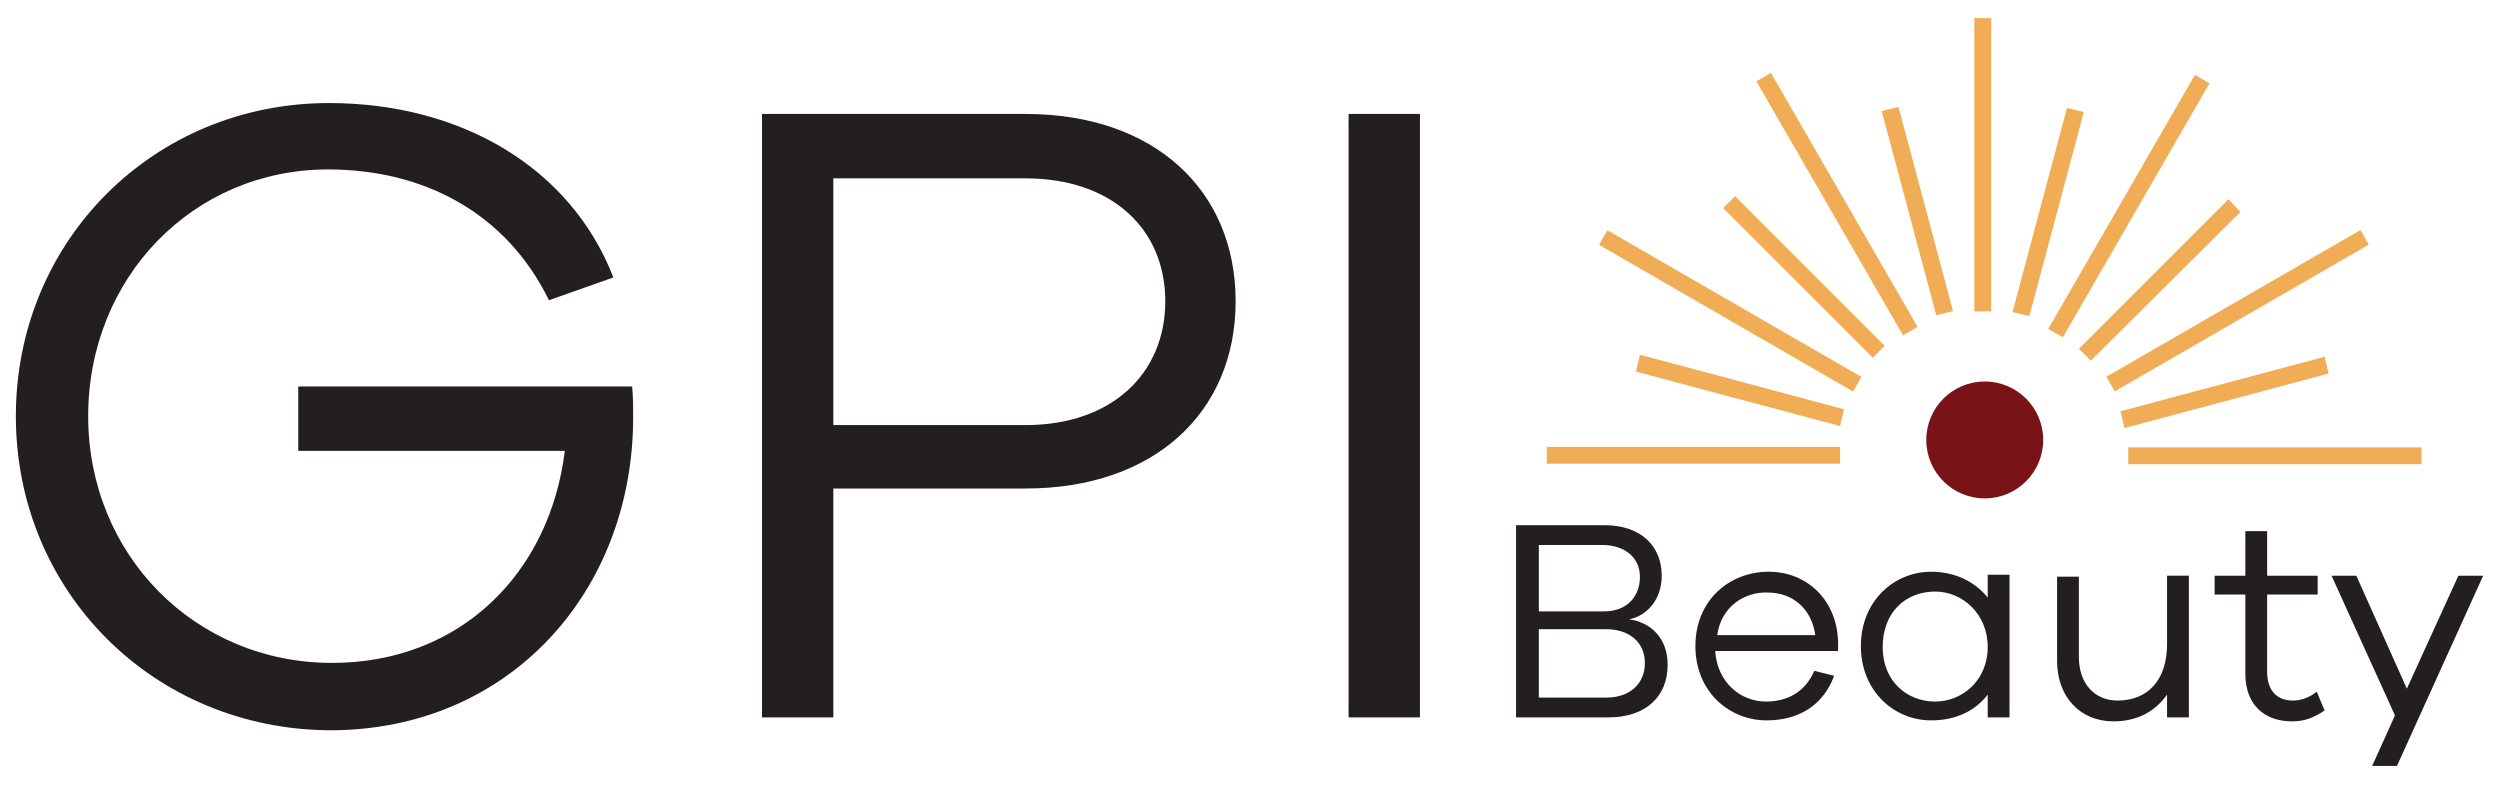
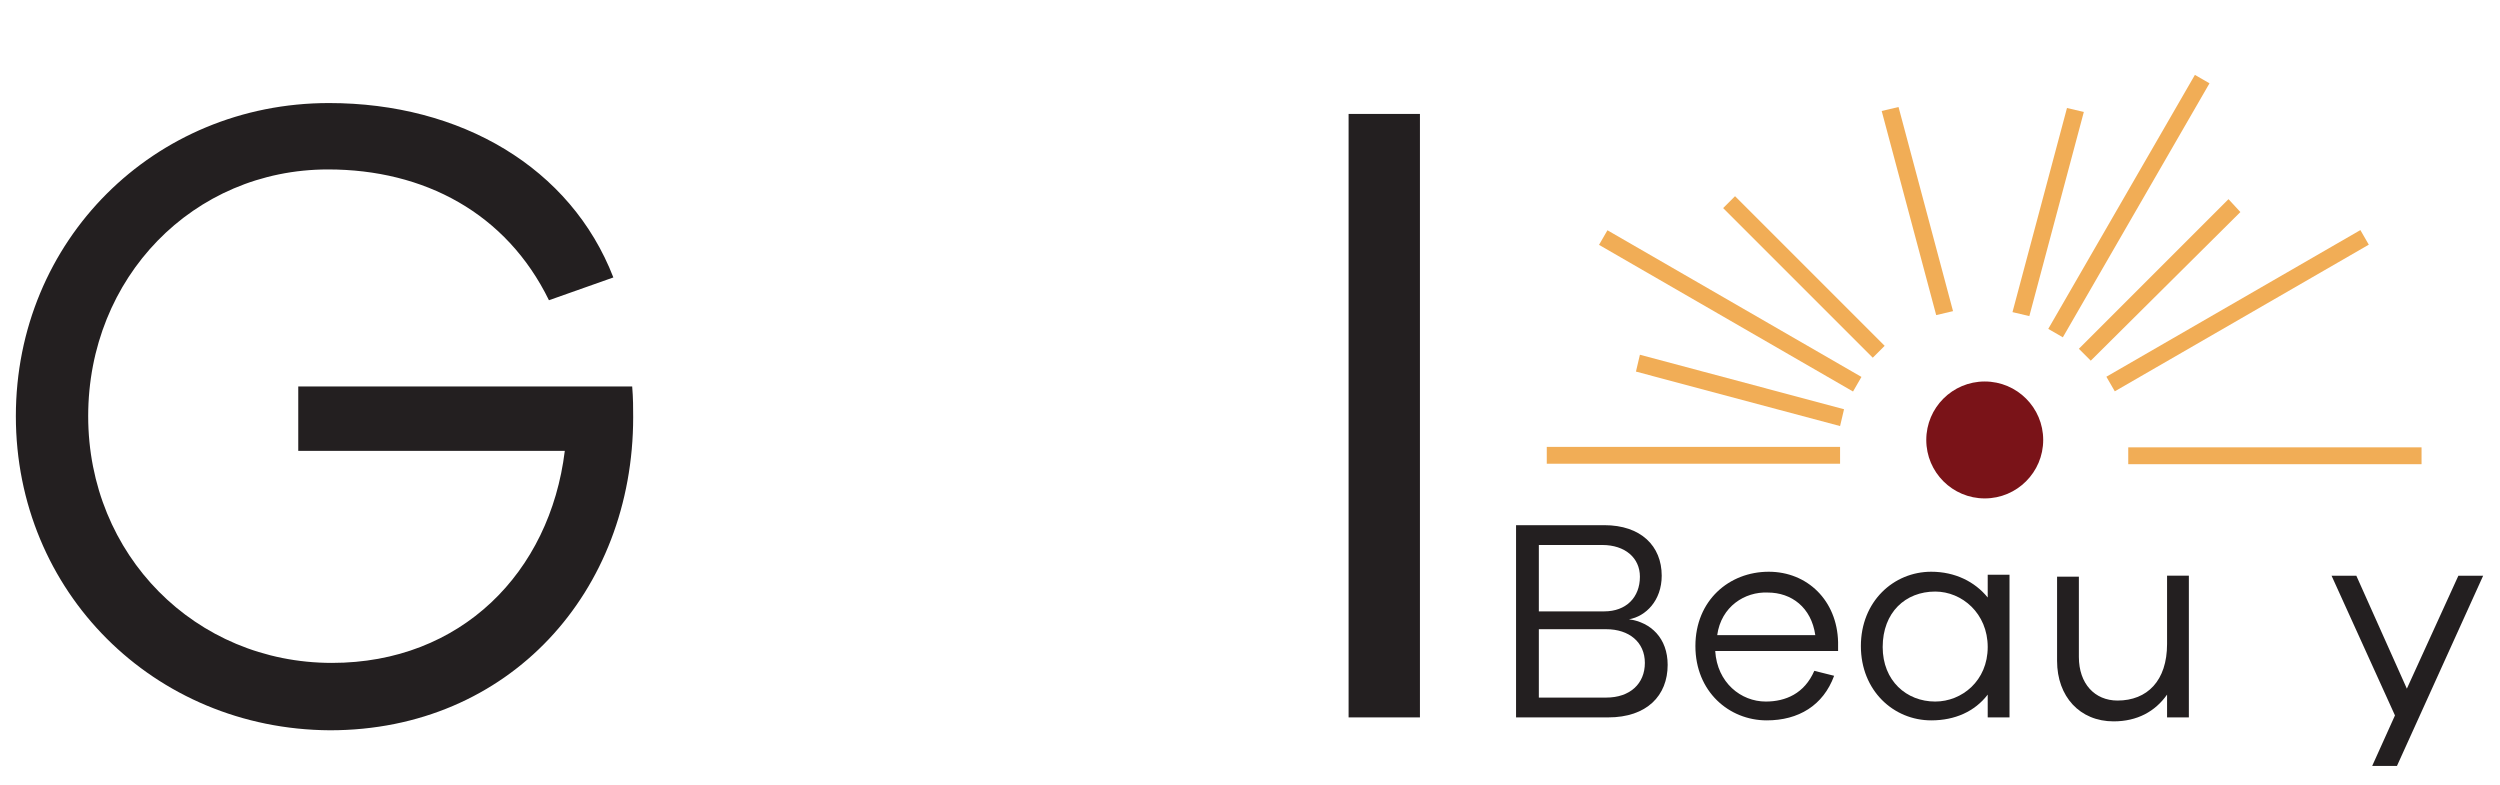
<svg xmlns="http://www.w3.org/2000/svg" x="0px" y="0px" viewBox="0 0 252.3 79.2" style="enable-background:new 0 0 252.3 79.2;" xml:space="preserve">
  <style type="text/css">
        .stXe0 {
            fill: #7A1318;
        }

        .stXe1 {
            fill: #F1AD56;
        }

        .stXe2 {
            fill: #231F20;
        }
    </style>
  <g>
    <g>
      <circle class="stXe0" cx="200.3" cy="44.4" r="5.9" />
      <rect x="156.1" y="45.1" class="stXe1" width="29.6" height="1.7" />
      <polygon class="stXe1" points="185.7,43 165.1,37.5 165.5,35.8 186.1,41.3   " />
      <polygon class="stXe1" points="189,36.1 173.9,21 175.1,19.8 190.2,34.9   " />
      <polygon class="stXe1" points="195.4,31.8 189.9,11.2 191.6,10.8 197.1,31.4   " />
      <polygon class="stXe1" points="203.1,31.5 208.6,10.9 210.3,11.3 204.8,31.9   " />
      <polygon class="stXe1" points="209.8,35.2 224.9,20.1 226.1,21.4 211,36.4   " />
-       <polygon class="stXe1" points="214,41.5 234.6,36 235,37.7 214.4,43.2   " />
      <rect x="159.8" y="30.5" transform="matrix(0.866 0.5 -0.5 0.866 39.087 -83.074)" class="stXe1" width="29.6" height="1.7" />
-       <rect x="170.6" y="19.7" transform="matrix(0.5 0.866 -0.866 0.5 110.486 -150.232)" class="stXe1" width="29.6" height="1.7" />
-       <rect x="185.3" y="15.8" transform="matrix(4.511750e-11 1 -1 4.511750e-11 216.749 -183.474)" class="stXe1" width="29.6" height="1.7" />
      <rect x="200.1" y="19.8" transform="matrix(-0.5 0.866 -0.866 -0.5 340.179 -154.979)" class="stXe1" width="29.6" height="1.7" />
      <rect x="211" y="30.5" transform="matrix(-0.866 0.5 -0.5 -0.866 437.035 -54.395)" class="stXe1" width="29.6" height="1.7" />
      <rect x="214.8" y="45.1" transform="matrix(-1 8.986577e-11 -8.986577e-11 -1 459.183 91.946)" class="stXe1" width="29.6" height="1.7" />
    </g>
    <g>
      <path class="stXe2" d="M63.8,39c0.1,1.2,0.1,2.2,0.1,3.1c0,17.6-12.5,31.6-30.6,31.6C15.5,73.6,1.6,59.7,1.6,42    c0-17.7,13.9-31.6,31.6-31.6c13.3,0,24.4,6.5,28.7,17.6l-6.5,2.3c-4.3-8.8-12.6-13.2-22.3-13.2C19.5,17.1,8.9,28,8.9,42    c0,14,10.8,24.9,24.6,24.9c13,0,22-9.1,23.5-21.4H30.1V39H63.8z" />
-       <path class="stXe2" d="M103.5,11.5c13,0,21.2,7.7,21.2,18.9c0,11.2-8.2,18.9-21.2,18.9H84.1v23.1h-7.2V11.5H103.5z M103.5,42.9    c8.7,0,14.1-5.2,14.1-12.5S112.2,18,103.5,18H84.1v24.9H103.5z" />
      <path class="stXe2" d="M136.1,72.4V11.5h7.2v60.9H136.1z" />
    </g>
    <g>
      <path class="stXe2" d="M164.4,62.5c2.2,0.3,3.9,1.9,3.9,4.6c0,3.1-2.1,5.3-6,5.3H153V53h8.9c3.7,0,5.8,2.1,5.8,5.1    C167.7,60.6,166.1,62.2,164.4,62.5L164.4,62.5z M155.3,61.7h6.6c2.2,0,3.6-1.4,3.6-3.5c0-1.9-1.5-3.2-3.8-3.2h-6.4V61.7z     M162.1,70.4c2.4,0,3.9-1.4,3.9-3.5s-1.6-3.4-3.9-3.4h-6.8v6.9H162.1z" />
      <path class="stXe2" d="M185.4,65.7h-12.3c0.2,3.2,2.6,5.1,5.1,5.1c2,0,3.9-0.8,4.9-3.1l2,0.5c-1.1,3-3.6,4.5-6.8,4.5    c-3.8,0-7.2-2.9-7.2-7.5c0-4.6,3.4-7.5,7.4-7.5c3.9,0,6.9,2.9,7,7.1V65.7z M173.3,64.1h9.9c-0.4-2.8-2.4-4.3-4.8-4.3    C176.1,59.7,173.7,61.2,173.3,64.1z" />
      <path class="stXe2" d="M202.8,72.4h-2.2v-2.3c-1.3,1.7-3.3,2.6-5.7,2.6c-3.8,0-7.1-3-7.1-7.5c0-4.5,3.3-7.5,7.1-7.5    c2.4,0,4.4,1,5.7,2.6v-2.3h2.2V72.4z M200.6,65.3c0-3.4-2.6-5.6-5.3-5.6c-3,0-5.3,2.1-5.3,5.6c0,3.4,2.4,5.5,5.3,5.5    C198,70.8,200.6,68.7,200.6,65.3z" />
      <path class="stXe2" d="M220.9,72.4h-2.2v-2.3c-1.2,1.7-3,2.7-5.4,2.7c-3.4,0-5.7-2.5-5.7-6.1v-8.5h2.2v8.1c0,2.7,1.6,4.4,3.9,4.4    c3,0,5-2,5-5.7v-6.9h2.2V72.4z" />
-       <path class="stXe2" d="M234.6,71.7c-1.2,0.8-2.1,1.1-3.3,1.1c-2.8,0-4.7-1.7-4.7-4.8v-8h-3.1v-1.9h3.1v-4.5h2.2v4.5h5.1V60h-5.1v7.8    c0,1.9,1,2.9,2.6,2.9c0.8,0,1.7-0.3,2.4-0.9L234.6,71.7z" />
      <path class="stXe2" d="M241.9,77.3h-2.5l2.3-5.1l-6.4-14.1h2.5l5.1,11.4l5.2-11.4h2.5L241.9,77.3z" />
    </g>
  </g>
</svg>